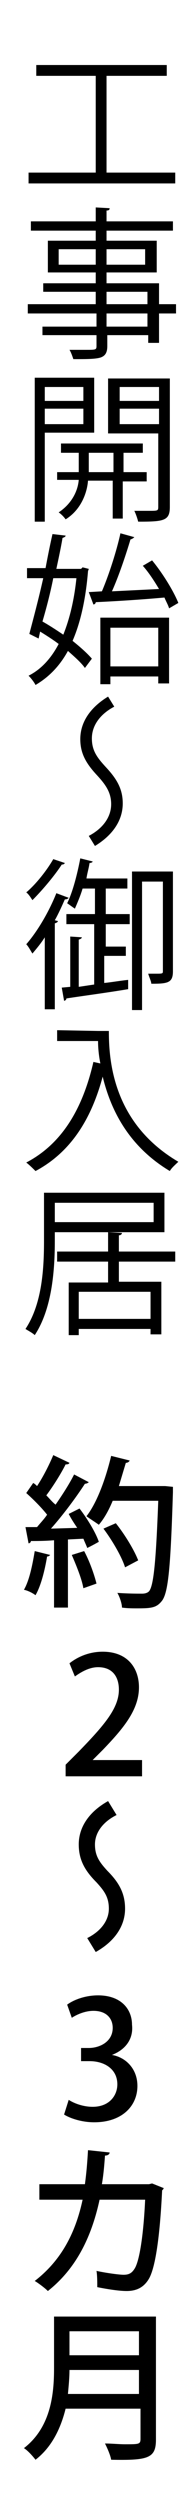
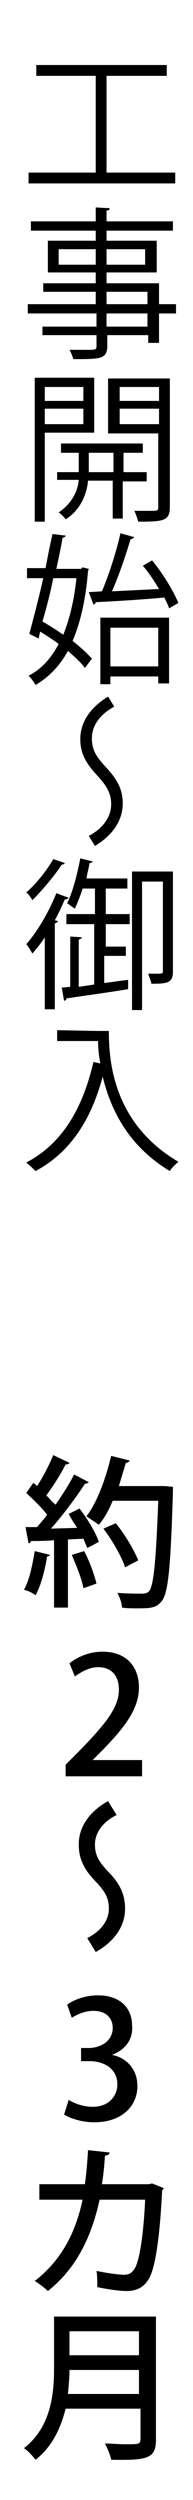
<svg xmlns="http://www.w3.org/2000/svg" version="1.1" id="レイヤー_1" x="0px" y="0px" width="25px" height="323px" viewBox="0 0 25 323" style="enable-background:new 0 0 25 323;" xml:space="preserve">
  <g>
    <path d="M13.9,22.3h8.8v1.4H3.7v-1.4h8.7V9.8H4.7V8.4h16.9v1.4h-7.8V22.3z" />
    <path d="M22.8,39.3v1.2h-2.2v3.8h-1.4v-1h-5.3v1.4c0,0.9-0.3,1.3-0.9,1.5c-0.7,0.2-1.8,0.2-3.5,0.2c-0.1-0.3-0.3-0.9-0.5-1.2   c0.8,0,1.6,0,2.1,0c1.3,0,1.4,0,1.4-0.5v-1.4h-7v-1.1h7v-1.7H3.6v-1.2h8.8v-1.6H5.6v-1.1h6.8v-1.4H6.2v-4.1h6.2v-1.3H4v-1.2h8.4   v-1.8l1.8,0.1c0,0.2-0.1,0.3-0.4,0.3v1.4h8.6v1.2h-8.6v1.3h6.5v4.1h-6.5v1.4h6.8v2.7H22.8z M7.6,34.2h4.8v-2H7.6V34.2z M18.8,32.2   h-5v2h5V32.2z M13.8,37.7v1.6h5.3v-1.6H13.8z M19.1,42.2v-1.7h-5.3v1.7H19.1z" />
    <path d="M12.1,55.9H5.8v11.5H4.5V48.8h7.7V55.9z M10.8,50h-5v1.8h5V50z M5.8,54.8h5v-2h-5V54.8z M18.9,62.2h-3V67h-1.3v-4.9h-3.2   c-0.1,1.4-0.8,3.7-2.9,5c-0.2-0.3-0.6-0.7-0.9-0.9c1.8-1.2,2.5-2.9,2.6-4.2H7.4V61h2.8v-2.5H7.9v-1.2h10.6v1.2h-2.5V61h3V62.2z    M11.5,61h3.2v-2.5h-3.2V61z M22,48.8v16.7c0,1.8-0.8,1.9-4.1,1.9c-0.1-0.4-0.3-1-0.5-1.4c0.7,0,1.4,0,1.9,0c1.1,0,1.2,0,1.2-0.5   V56h-6.5v-7.1H22z M20.6,50h-5.1v1.8h5.1V50z M15.5,54.8h5.1v-2h-5.1V54.8z" />
    <path d="M10.7,73.3l0.8,0.2l-0.1,0.3c-0.3,3.7-1,6.7-2,9c1,0.8,1.9,1.6,2.5,2.3L11,86.3c-0.5-0.7-1.3-1.4-2.2-2.2   c-1.1,2-2.5,3.4-4.2,4.4c-0.2-0.4-0.6-0.9-0.9-1.2c1.6-0.8,2.9-2.2,3.9-4.1c-0.8-0.6-1.6-1.1-2.4-1.6L5,82.5l-1.2-0.6   C4.3,80,5,77.4,5.6,74.7H3.5v-1.3h2.4c0.3-1.6,0.6-3.1,0.9-4.4l1.7,0.2c0,0.1-0.1,0.2-0.4,0.3c-0.2,1.2-0.5,2.6-0.8,4h3.2   L10.7,73.3z M6.9,74.7c-0.4,2-0.9,3.9-1.4,5.6c0.9,0.5,1.8,1.1,2.7,1.7c0.8-2,1.4-4.4,1.7-7.3H6.9z M19.7,72.4   c1.4,1.7,2.8,4,3.4,5.5l-1.2,0.7c-0.1-0.4-0.4-0.9-0.6-1.4c-3.3,0.3-6.7,0.5-8.9,0.6c0,0.2-0.2,0.3-0.3,0.3l-0.6-1.6l1.7-0.1   c0.9-2.1,1.9-5.2,2.4-7.5l1.8,0.5c-0.1,0.1-0.2,0.2-0.5,0.3c-0.6,2-1.5,4.7-2.4,6.7l6.1-0.3c-0.6-1-1.3-2.1-2.1-3L19.7,72.4z    M13,88.4v-8.6h8.9v8.5h-1.4v-0.9h-6.2v1H13z M20.5,81.1h-6.2v5h6.2V81.1z" />
    <path d="M11.5,108c1.9-1,2.9-2.5,2.9-4.1c0-1.5-0.7-2.5-1.8-3.7c-1.4-1.5-2.2-2.8-2.2-4.7c0-2.2,1.3-4.1,3.6-5.5l0.8,1.3   c-1.9,1-2.9,2.5-2.9,4.1c0,1.6,0.7,2.5,1.8,3.7c1.4,1.5,2.2,2.8,2.2,4.7c0,2.2-1.3,4.1-3.6,5.5L11.5,108z" />
    <path d="M8.4,111.5c-0.1,0.2-0.3,0.2-0.4,0.2c-0.9,1.4-2.5,3.3-3.8,4.6c-0.2-0.3-0.5-0.8-0.8-1c1.3-1.1,2.7-2.9,3.5-4.3L8.4,111.5z    M5.8,121.1c-0.5,0.8-1.1,1.5-1.6,2.1c-0.2-0.3-0.5-0.9-0.8-1.2c1.4-1.6,2.9-4.1,3.9-6.6l1.6,0.6c-0.1,0.1-0.2,0.2-0.5,0.2   c-0.4,0.9-0.8,1.8-1.3,2.7l0.4,0.1c0,0.1-0.1,0.2-0.4,0.3v11.1H5.8V121.1z M13.5,123.5v3.5c1-0.1,2.1-0.3,3.1-0.4l0,1.2   c-3,0.5-6.1,0.9-8,1.2c0,0.2-0.2,0.3-0.3,0.3L8,127.6l1.1-0.1V121l1.5,0.1c0,0.1-0.1,0.2-0.4,0.3v6.1l2-0.3v-7.8H8.6v-1.3h3.7v-3.3   h-1.6c-0.3,1-0.7,1.9-1,2.6c-0.3-0.2-0.7-0.5-1-0.7c0.7-1.4,1.3-3.7,1.7-5.8l1.6,0.4c0,0.1-0.2,0.2-0.4,0.2c-0.1,0.7-0.3,1.3-0.4,2   h5.3v1.3h-2.8v3.3h3.1v1.3h-3.1v2.9h2.6v1.2H13.5z M22.4,112.6v12.9c0,1.5-0.7,1.6-2.8,1.6c0-0.3-0.3-0.9-0.4-1.3c0.4,0,0.8,0,1,0   c0.8,0,0.9,0,0.9-0.3v-11.6h-2.7v16.6h-1.3v-17.9H22.4z" />
    <path d="M12.7,133.2h1.4c0,3.8,0.5,11.9,9,16.9c-0.3,0.3-0.9,0.8-1.1,1.2c-5.5-3.3-7.7-8.1-8.7-12.2c-1.5,5.6-4.2,9.8-8.7,12.2   c-0.3-0.3-0.8-0.8-1.2-1.1c4.6-2.4,7.3-6.9,8.7-13l0.9,0.2c-0.2-1-0.3-2-0.3-2.9H7.4v-1.4L12.7,133.2L12.7,133.2z" />
-     <path d="M21.2,159.2H7.1v1.1c0,3.6-0.3,8.7-2.6,12.2c-0.3-0.3-0.9-0.6-1.2-0.8c2.2-3.3,2.4-8,2.4-11.4v-6.2h15.6V159.2z    M19.8,155.4H7.1v2.5h12.8V155.4z M22.7,163h-7.3v2.6h5.5v6.8h-1.4v-0.7h-9.3v0.8H8.9v-6.8H14V163H7.4v-1.3H14v-2.5l1.8,0.1   c0,0.1-0.1,0.3-0.4,0.3v2.1h7.3V163z M19.5,170.4v-3.5h-9.3v3.5H19.5z" />
    <path d="M6.5,200.9c-0.1,0.1-0.2,0.2-0.4,0.2c-0.3,1.8-0.8,3.8-1.5,5c-0.4-0.3-1-0.6-1.5-0.7c0.7-1.2,1.1-3.2,1.4-5L6.5,200.9z    M11.5,191.5c-0.1,0.1-0.3,0.2-0.5,0.2c-1.1,1.7-2.8,4-4.4,5.8l3.4-0.1c-0.4-0.6-0.8-1.2-1.1-1.8c0.6-0.3,1-0.5,1.4-0.7   c1,1.3,2.1,3.1,2.5,4.3c-0.7,0.4-1.1,0.6-1.5,0.8c-0.1-0.3-0.3-0.7-0.5-1.2l-2,0.1v8.8H7v-8.7c-1.2,0.1-2.2,0.1-3,0.1   c0,0.2-0.2,0.3-0.3,0.3l-0.4-2.1l1.5,0c0.4-0.5,0.9-1,1.3-1.6c-0.7-0.9-1.8-2-2.7-2.8l0.9-1.3c0.2,0.1,0.4,0.3,0.5,0.4   c0.8-1.2,1.6-2.8,2.1-4L9,189c-0.1,0.2-0.3,0.2-0.5,0.2c-0.6,1.2-1.6,2.8-2.5,4c0.4,0.4,0.8,0.9,1.2,1.2c0.9-1.3,1.8-2.7,2.4-3.9   L11.5,191.5z M10.8,205.2c-0.2-1.2-0.9-2.9-1.5-4.3l1.6-0.5c0.7,1.3,1.3,3,1.6,4.2L10.8,205.2z M21.4,192l1,0.1c0,0.1,0,0.4,0,0.7   c-0.3,9.7-0.6,12.9-1.4,14c-0.7,0.9-1.3,1-3.2,1c-0.6,0-1.3,0-2-0.1c0-0.5-0.3-1.4-0.6-1.9c1.4,0.1,2.6,0.1,3.2,0.1   c0.4,0,0.7-0.1,0.9-0.3c0.6-0.7,0.9-3.8,1.2-11.7h-5.9c-0.5,1.2-1.1,2.3-1.8,3.1c-0.4-0.3-1.2-0.8-1.6-1.1c1.4-1.8,2.5-4.9,3.2-7.8   l2.4,0.6c-0.1,0.2-0.3,0.3-0.5,0.3c-0.3,1-0.6,2-0.9,3H21L21.4,192z M15,196.8c1.2,1.5,2.4,3.5,2.9,4.8l-1.7,0.9   c-0.4-1.3-1.6-3.4-2.8-5L15,196.8z" />
    <path d="M11.3,250.4c1.8-0.9,2.8-2.3,2.8-3.8s-0.6-2.3-1.6-3.4c-1.5-1.5-2.3-2.9-2.3-4.9c0-2.2,1.3-4.2,3.8-5.6l1.1,1.8   c-1.8,0.9-2.8,2.3-2.8,3.8s0.6,2.3,1.6,3.4c1.5,1.5,2.3,2.9,2.3,4.9c0,2.2-1.3,4.2-3.8,5.6L11.3,250.4z" />
    <path d="M21.2,282.7c0,0.1-0.1,0.2-0.2,0.3c-0.3,6.2-0.9,10-1.7,11.4c-0.7,1.2-1.7,1.6-2.9,1.6c-0.9,0-2.3-0.2-3.8-0.5   c0-0.6,0-1.5-0.1-2.1c1.4,0.3,3,0.5,3.5,0.5c0.7,0,1.1-0.2,1.5-0.9c0.6-1.1,1.1-4.4,1.3-8.8h-5.9c-1,4.6-2.9,8.8-6.7,11.8   c-0.4-0.4-1.2-1-1.7-1.3c3.5-2.7,5.3-6.3,6.2-10.5H5.1v-2H11c0.2-1.5,0.3-2.7,0.4-4.4l2.8,0.3c0,0.2-0.2,0.4-0.6,0.4   c-0.1,1.4-0.2,2.5-0.4,3.7h6.1l0.4-0.1L21.2,282.7z" />
    <path d="M20.2,299.3v15.9c0,2.4-1,2.7-5.8,2.6c-0.1-0.6-0.5-1.5-0.8-2.1c0.9,0,1.8,0.1,2.6,0.1c1.8,0,2,0,2-0.7v-3.9H8.5   c-0.6,2.4-1.7,4.9-3.9,6.6c-0.3-0.4-1-1.2-1.5-1.5C6.6,313.6,7,309.3,7,306v-6.7H20.2z M9,306.2c0,1-0.1,2-0.2,3.1h9.2v-3.1H9z    M18.1,301.2H9v3.1h9V301.2z" />
  </g>
  <g>
    <path d="M18.1,229.5H8.5V228l1.7-1.7c3.3-3.4,5.2-5.6,5.2-8c0-1.5-0.7-2.9-2.7-2.9c-1.2,0-2.3,0.7-3,1.2l-0.7-1.7   c1-0.8,2.5-1.5,4.3-1.5c3.3,0,4.7,2.2,4.7,4.6c0,2.9-2,5.3-4.7,8.1l-1.3,1.3v0h6.4V229.5z" />
  </g>
  <g>
    <path d="M14.5,265.5c1.8,0.3,3.3,1.8,3.3,4c0,2.6-2,4.7-5.6,4.7c-1.6,0-3.1-0.5-3.9-1l0.6-1.9c0.6,0.4,1.8,0.9,3.1,0.9   c2.2,0,3.2-1.5,3.2-2.9c0-2-1.7-3-3.6-3h-1.1v-1.7h1c1.4,0,3.1-0.8,3.1-2.6c0-1.2-0.8-2.2-2.5-2.2c-1.1,0-2.2,0.5-2.8,0.9l-0.6-1.7   c0.8-0.6,2.3-1.2,4-1.2c3,0,4.4,1.8,4.4,3.8C17.3,263.4,16.3,264.8,14.5,265.5L14.5,265.5z" />
  </g>
</svg>